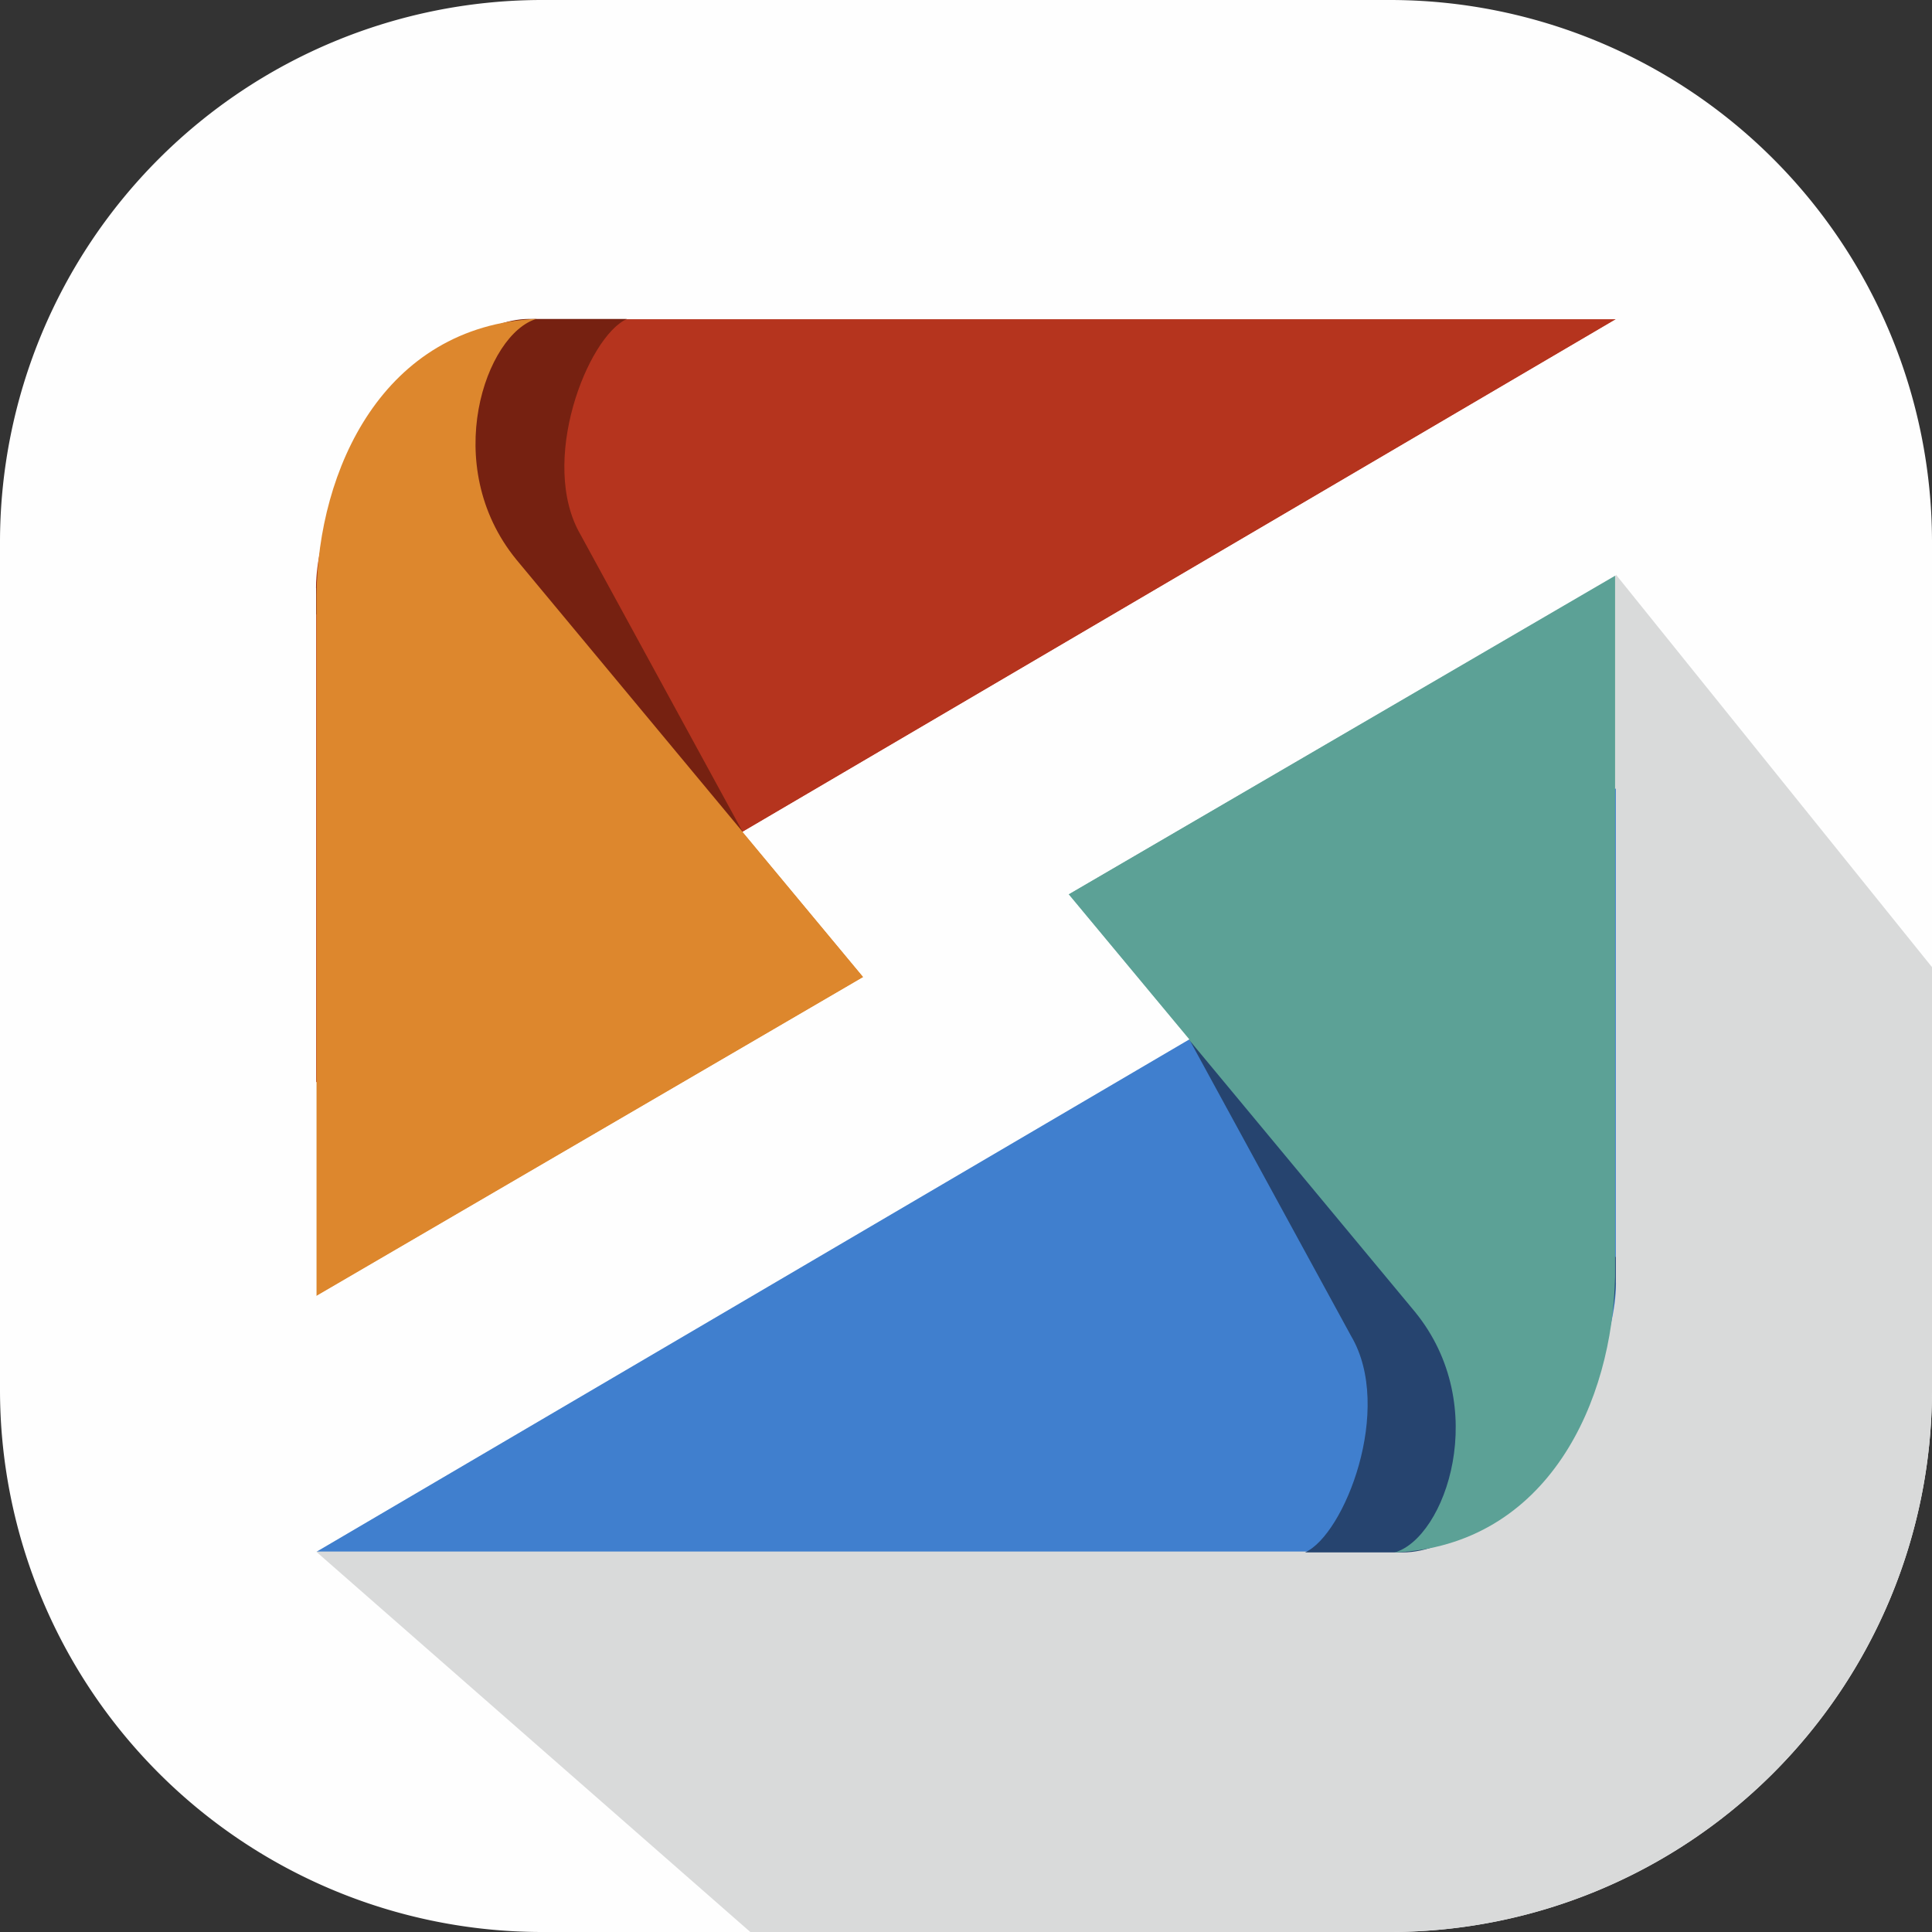
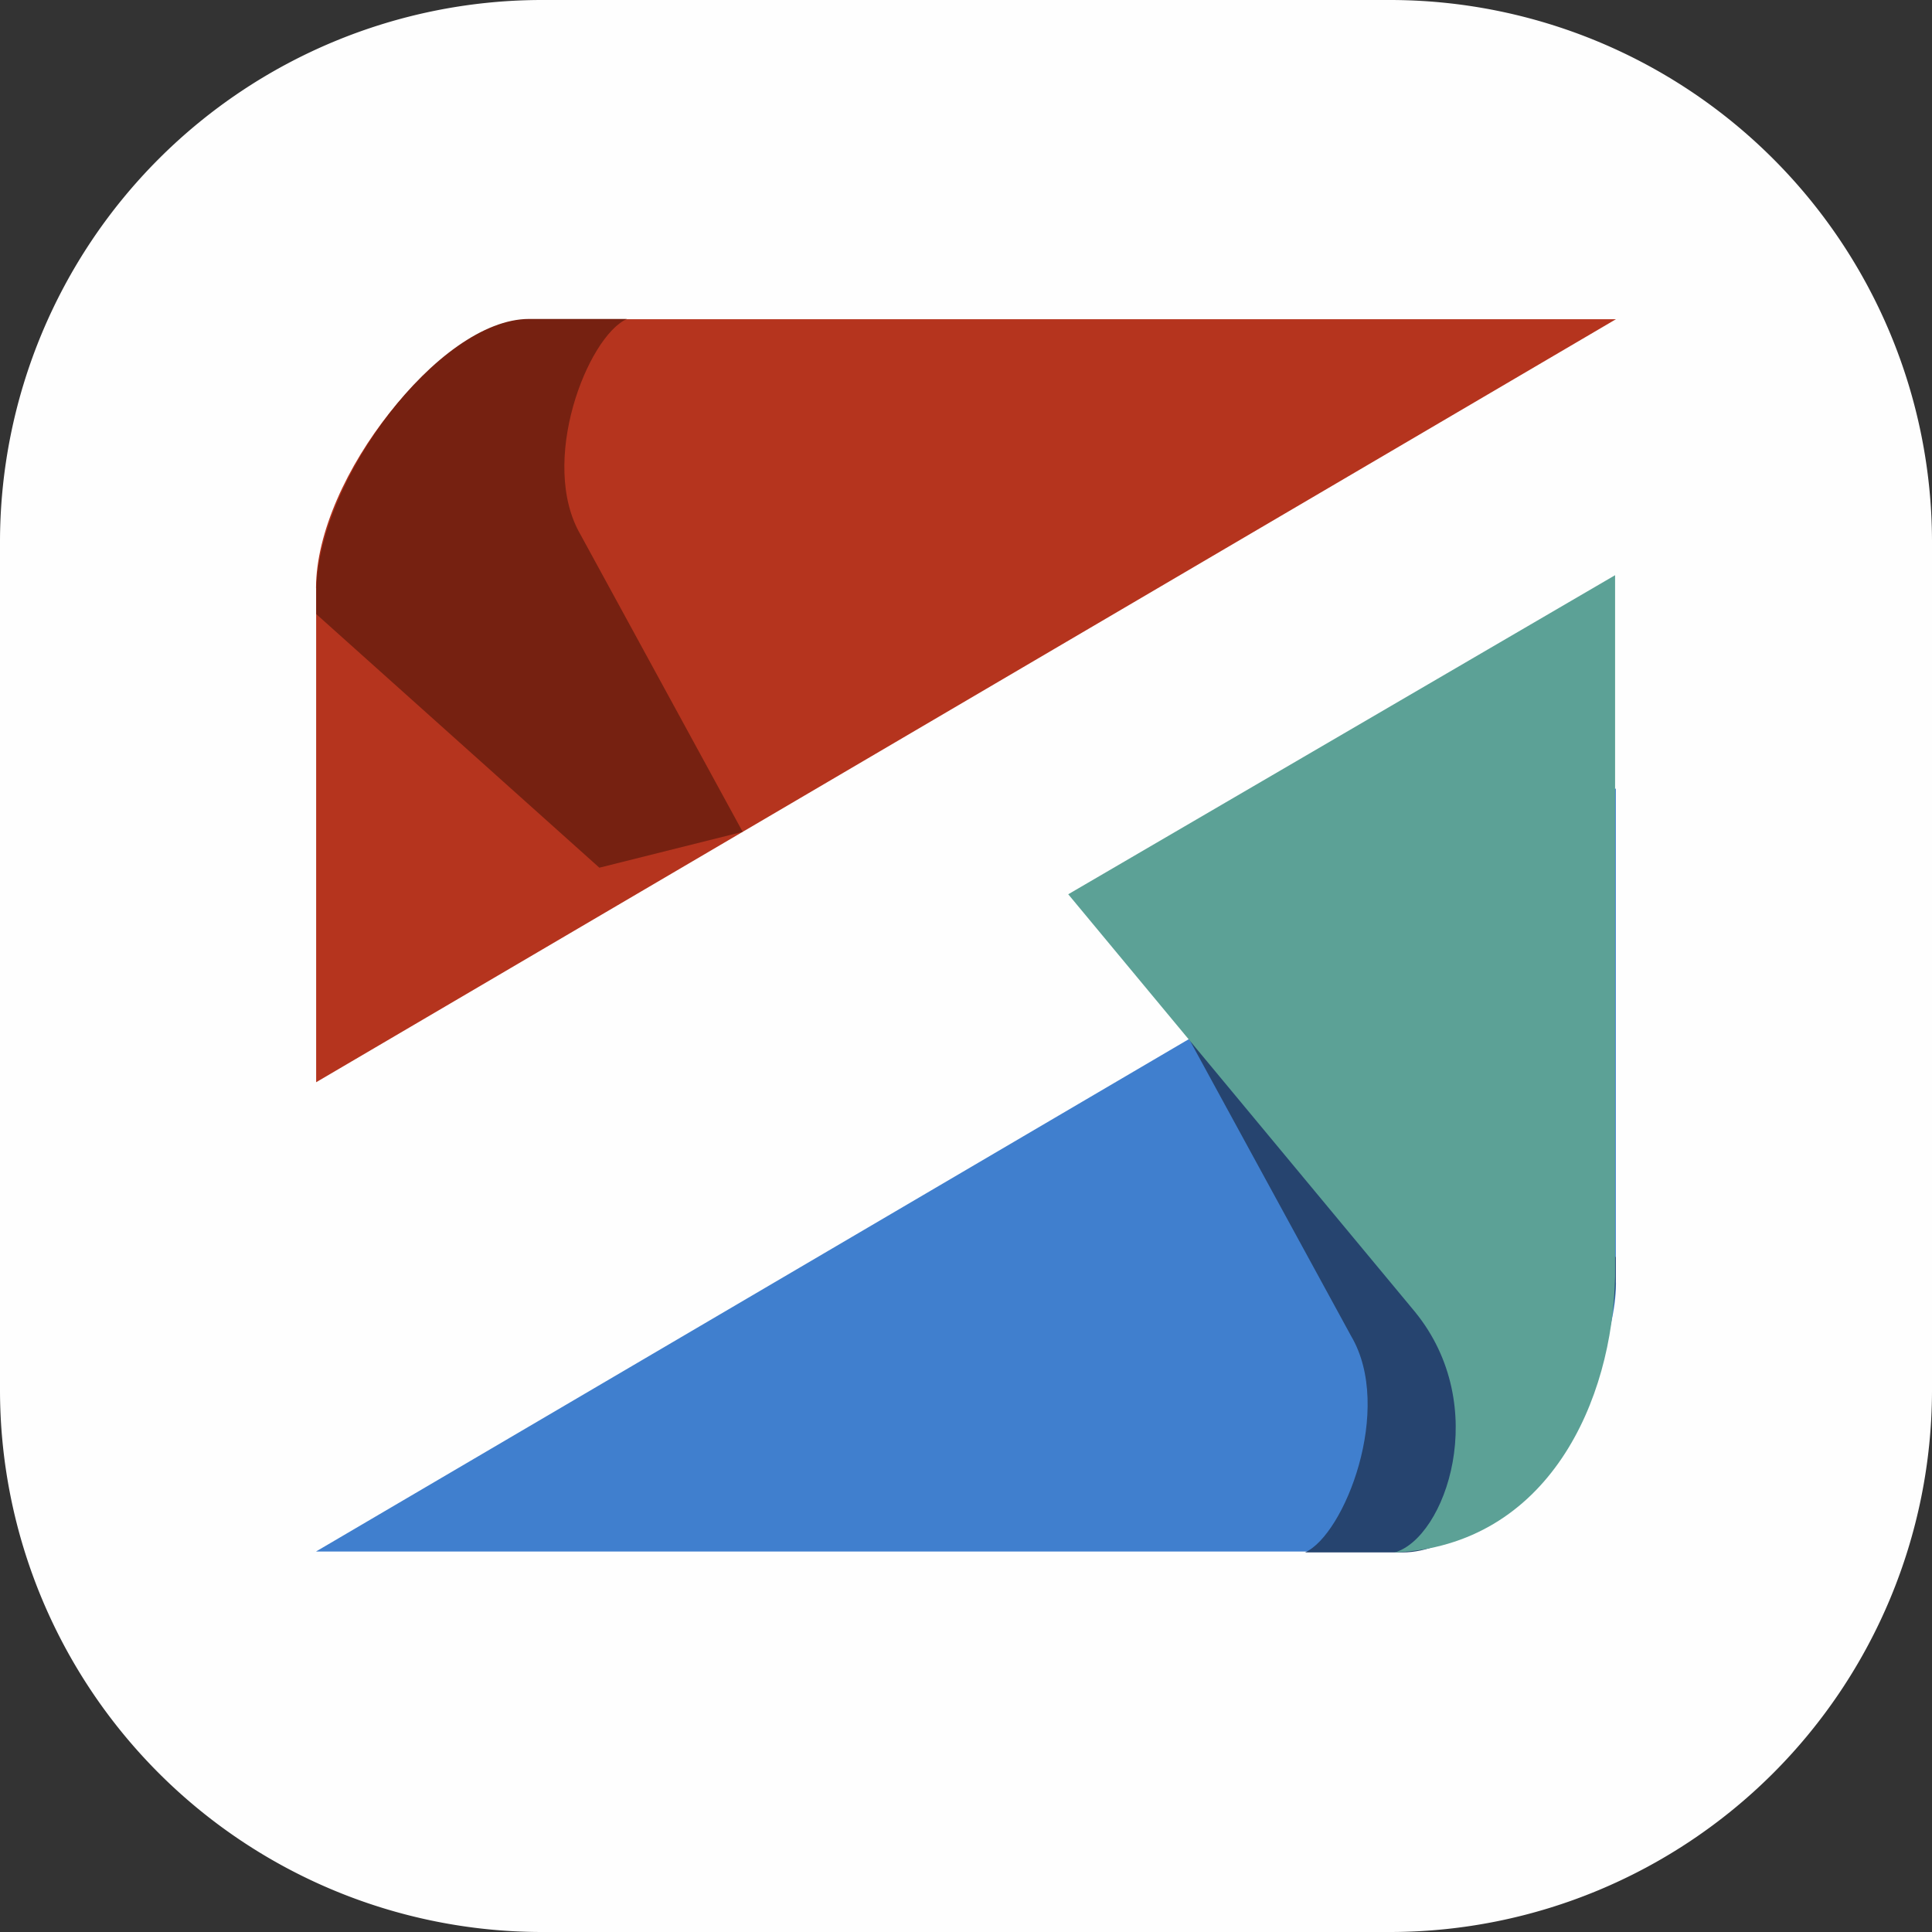
<svg xmlns="http://www.w3.org/2000/svg" viewBox="0 0 151.92 151.92">
  <rect x="0" y="0" width="151.92" height="151.92" fill="#333333" stroke="none" />
  <defs>
    <style>.cls-1{fill:#fefefe;}.cls-1,.cls-2,.cls-3,.cls-4,.cls-5,.cls-6,.cls-7,.cls-8{fill-rule:evenodd;}.cls-2{fill:#d9dada;}.cls-3{fill:#b5341e;}.cls-4{fill:#762111;}.cls-5{fill:#dd872d;}.cls-6{fill:#407fce;}.cls-7{fill:#26446f;}.cls-8{fill:#5ca196;}</style>
  </defs>
  <g id="Слой_2" data-name="Слой 2">
    <g id="Слой_1-2" data-name="Слой 1">
      <path class="cls-1" d="M42.51,0h66.9a42.64,42.64,0,0,1,42.51,42.51v66.9a42.64,42.64,0,0,1-42.51,42.51H42.51A42.64,42.64,0,0,1,0,109.41V42.51A42.64,42.64,0,0,1,42.51,0Z" />
-       <path class="cls-2" d="M151.92,76.09v33.32a42.64,42.64,0,0,1-42.51,42.51H59L24.85,122l59.41-13.39,42.81-63.42,24.85,30.86Z" />
      <path class="cls-3" d="M24.86,46.25V85.1l102.21-60H41.85c-7.12,0-17,12.44-17,21.15Z" />
      <path class="cls-4" d="M24.87,46.6v1.69L47.13,68.23,58.4,65.41,45.67,42.08c-3.36-5.72.54-15.62,3.63-17H41.6c-7.11,0-16.73,12.79-16.73,21.5Z" />
-       <path class="cls-5" d="M67.89,76.83l-43,25.09V46.76C25,37,30.07,25.63,42.21,25.07c-4,1.13-7.67,11.51-1.61,18.93L67.89,76.83Z" />
      <path class="cls-6" d="M127.06,100.9V62L24.85,122h85.22c7.12,0,17-12.44,17-21.15Z" />
      <path class="cls-7" d="M127.05,100.55V98.86l-22.27-20L93.52,81.74l12.73,23.33c3.36,5.71-.54,15.62-3.63,17h7.7c7.11,0,16.73-12.78,16.73-21.49Z" />
      <path class="cls-8" d="M84,70.32l43-25.09v55.15c-.18,9.73-5.21,21.14-17.35,21.7,4-1.13,7.67-11.51,1.61-18.93L84,70.32Z" />
-       <polygon class="cls-1" points="67.89 76.83 24.85 101.92 24.85 122.04 93.52 81.73 84.03 70.32 127.07 45.23 127.07 25.11 58.4 65.41 67.89 76.83 67.89 76.83" />
    </g>
  </g>
</svg>